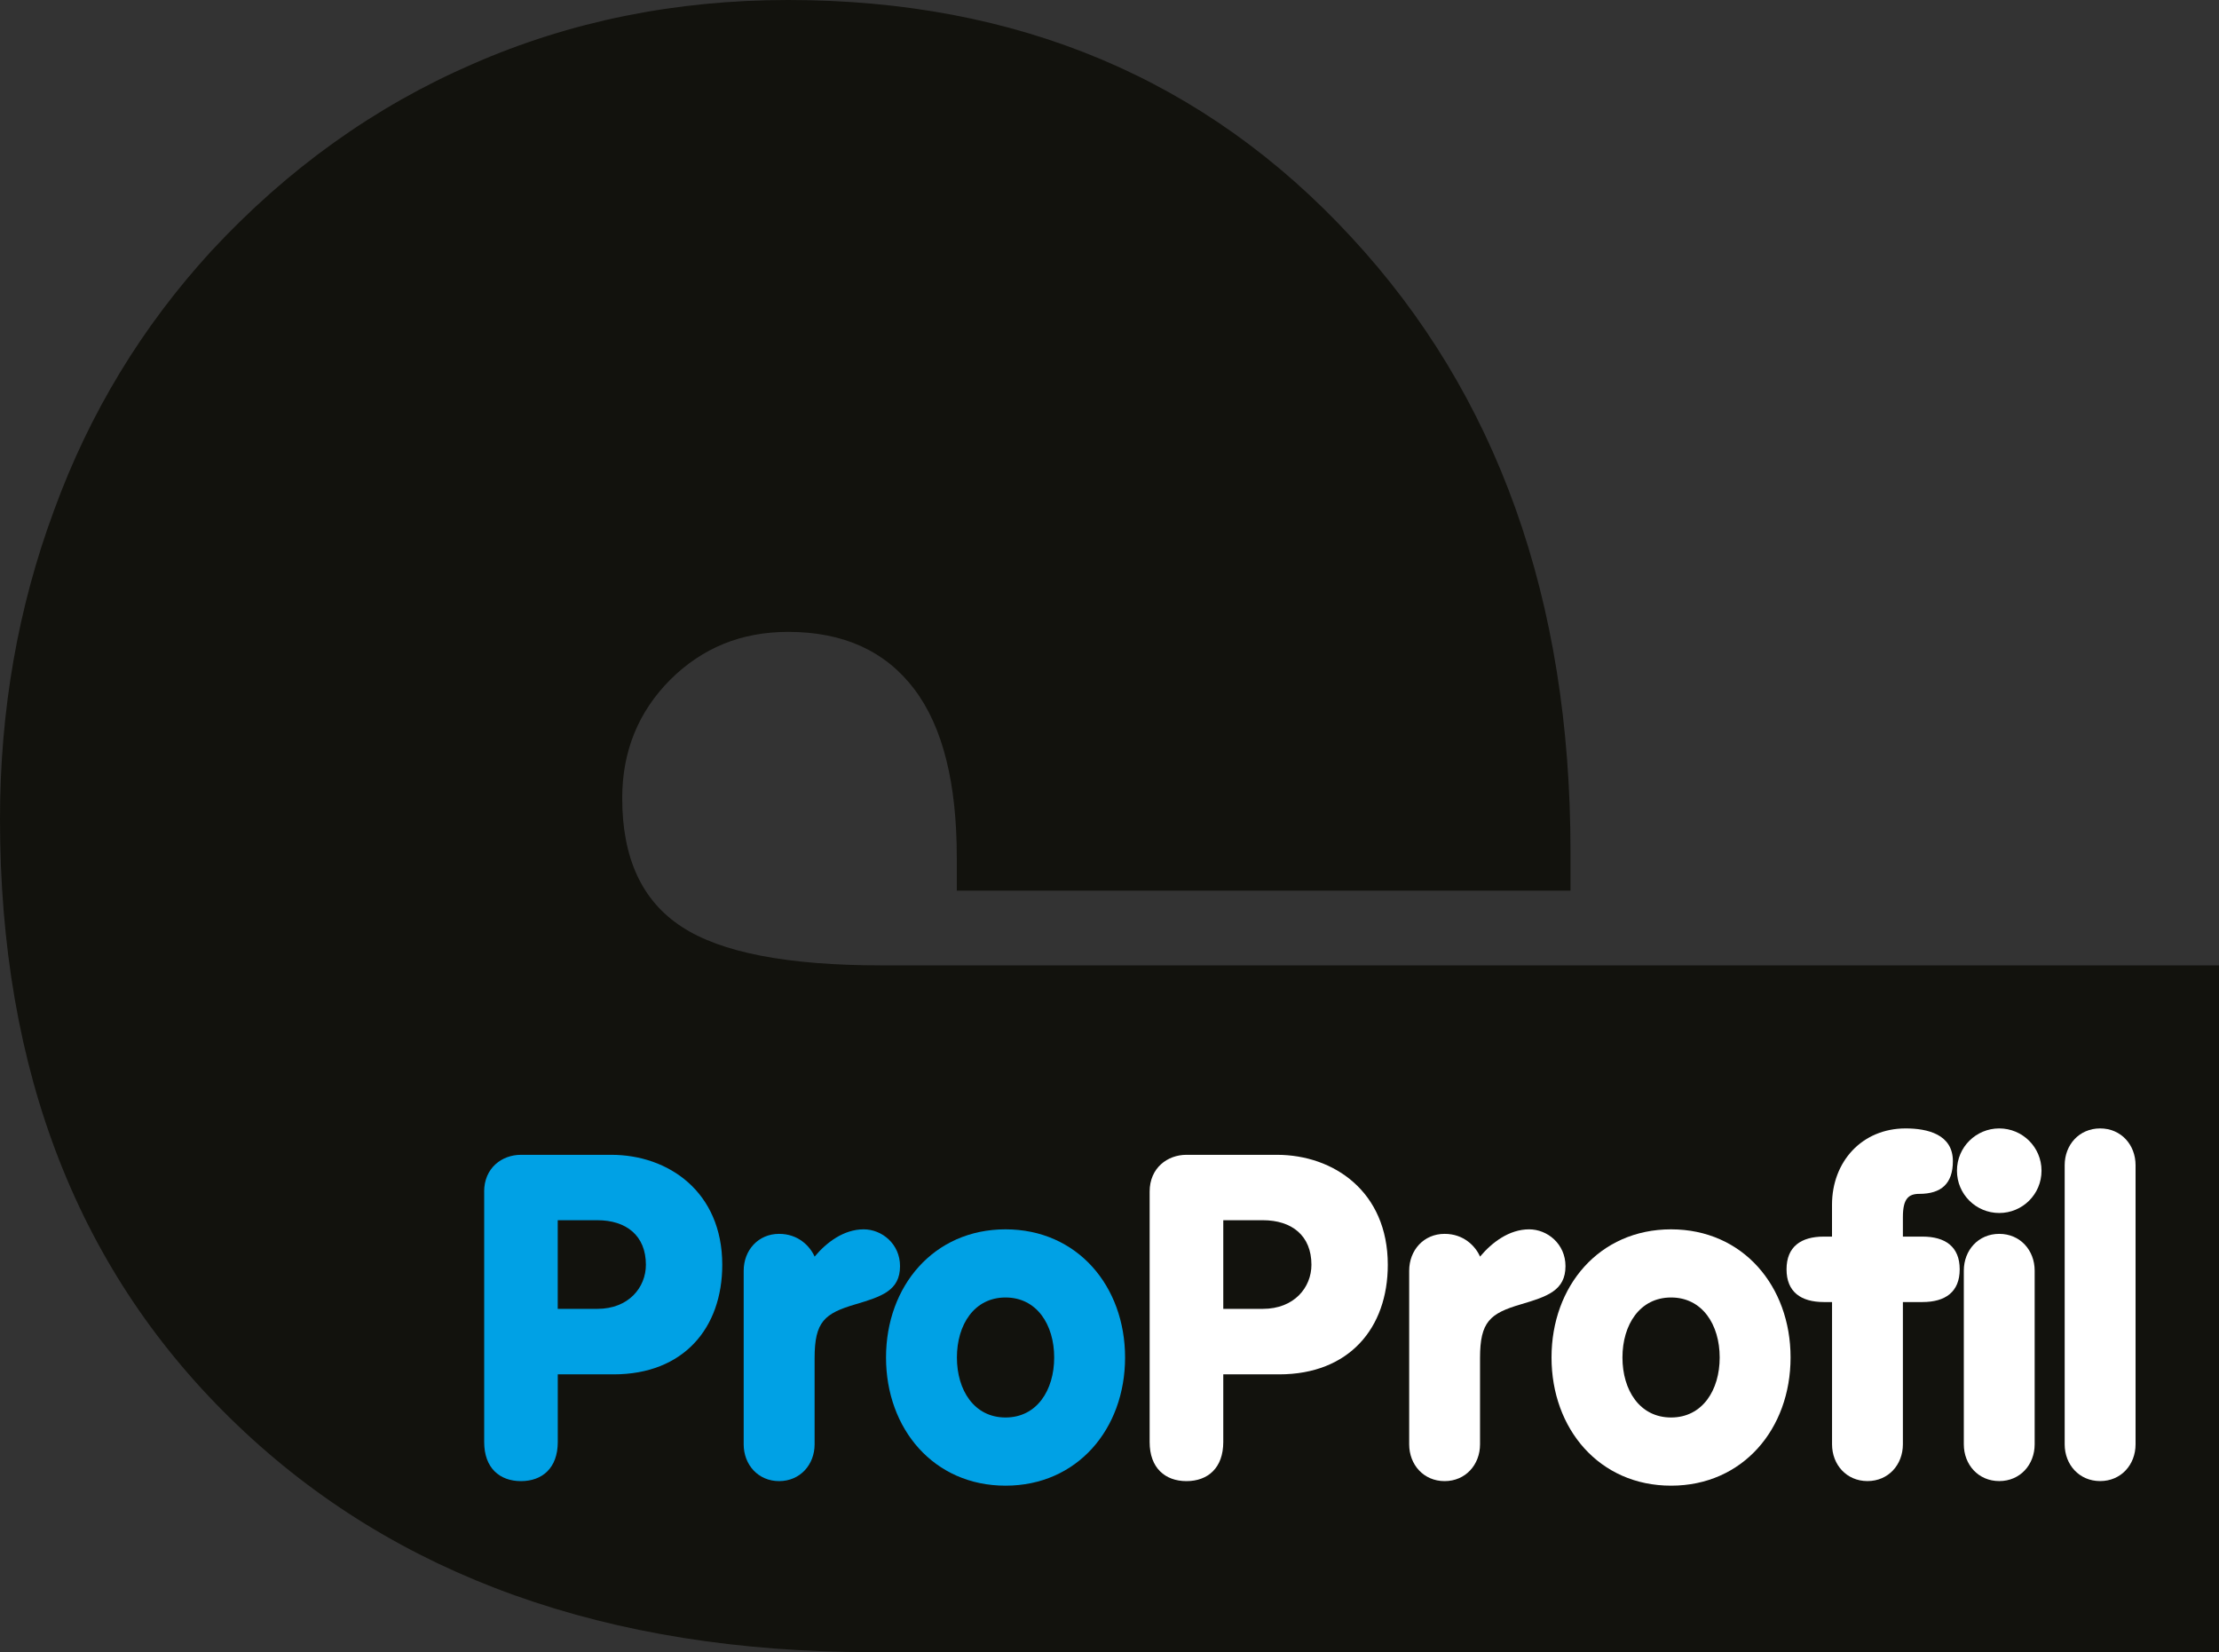
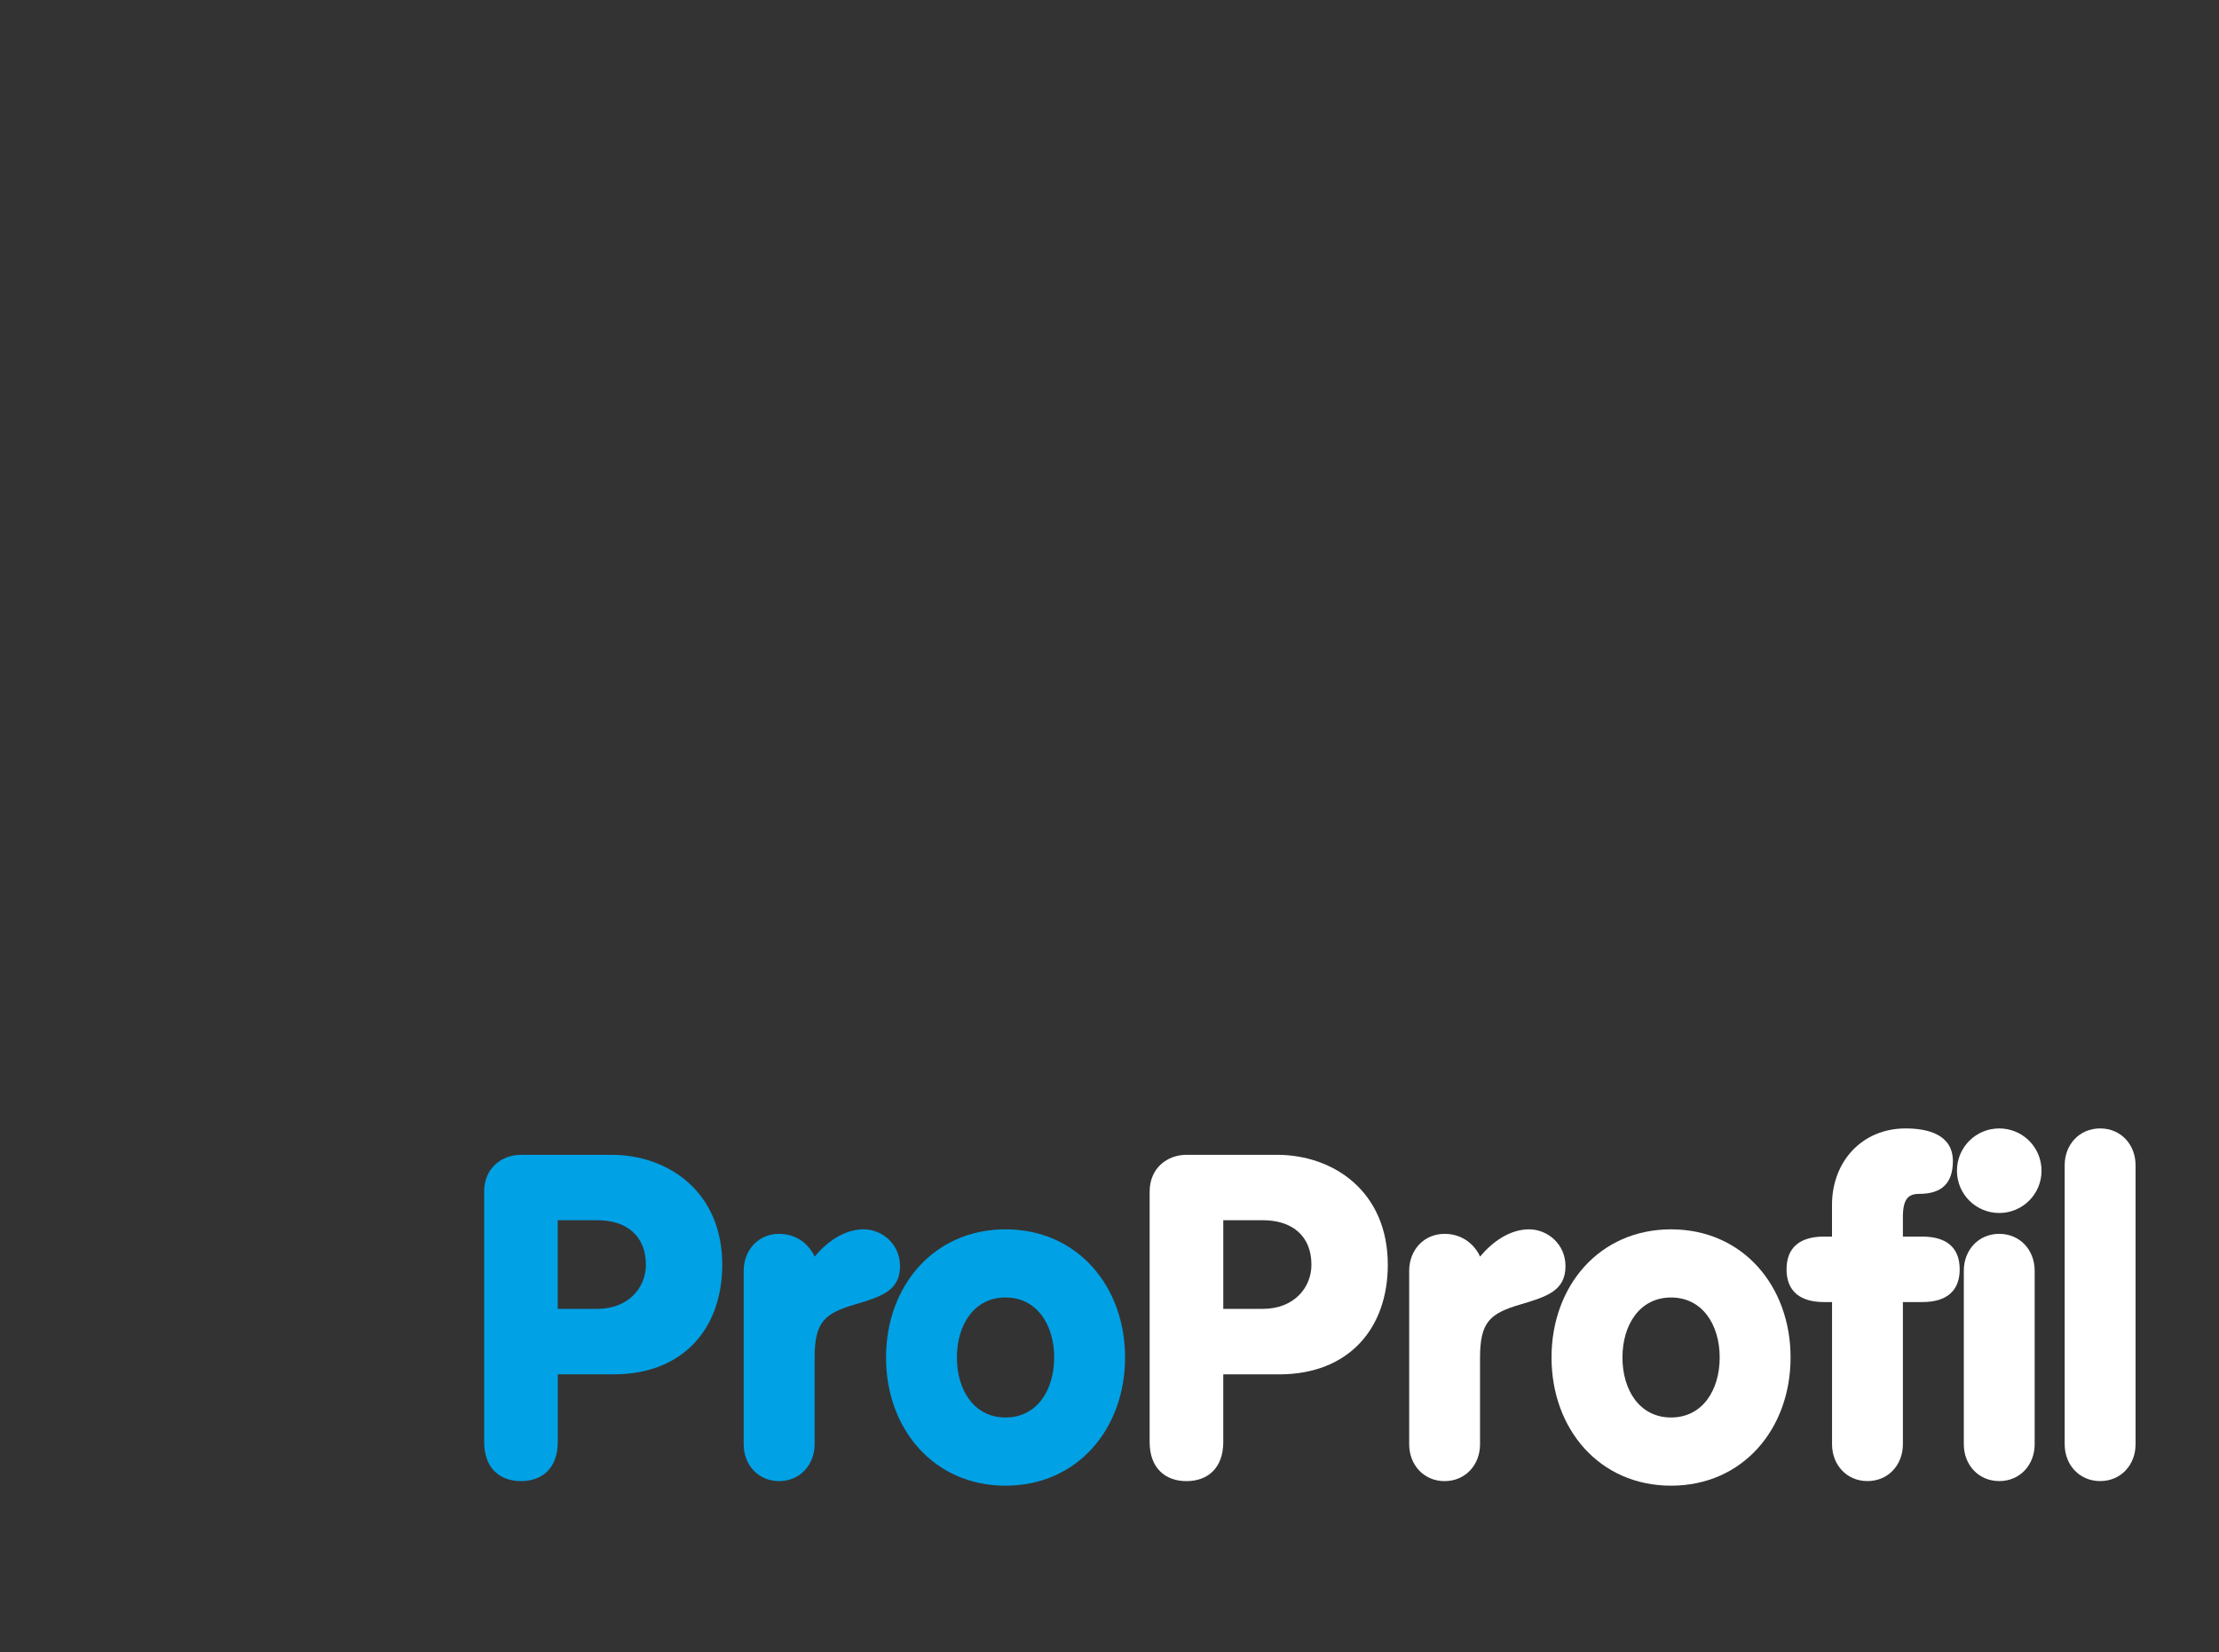
<svg xmlns="http://www.w3.org/2000/svg" id="Ebene_1" width="550" height="409.45" viewBox="0 0 550 409.45">
  <rect x="0" y="0" width="550" height="409.45" fill="#333333" stroke="none" />
  <defs>
    <clipPath id="clippath">
      <rect x="0" width="550" height="409.45" style="fill:none;" />
    </clipPath>
  </defs>
  <g style="clip-path:url(#clippath);">
-     <path d="M550,409.45H216.04c-65.51,0-118.1-18.82-157.2-56.25C19.55,315.69,0,265.73,0,202.99c0-26.93,4.45-52.4,13.39-76.5,8.84-24.25,21.87-45.6,38.98-64.27,18.91-20.37,40.42-35.78,64.79-46.36C141.37,5.25,167.48,0,195.36,0c56.88,0,103.4,19.58,139.57,58.78,36.14,38.95,54.33,89.76,54.33,152.23v9.73h-152.11v-8.21c0-18.39-3.44-32.36-10.52-41.72-7.1-9.39-17.51-14.21-31.26-14.21-11.65,0-21.3,3.96-29.28,11.89-7.87,7.94-11.87,17.69-11.87,29.34,0,14.86,4.91,25.44,14.73,31.84,9.76,6.41,26.23,9.58,49.44,9.58h331.61v170.2Z" style="fill:#12120d;" />
    <path d="M303.2,324.38h9.8c7.77,0,12.05-5.3,12.05-10.93,0-7.21-4.84-11.04-12.05-11.04h-9.8v21.97ZM284.95,295.32c0-5.85,4.39-9.12,9.13-9.12h22.41c14.09,0,27.49,9.12,27.49,27.26,0,15.66-9.58,27.15-26.92,27.15h-13.86v16.78c0,6.42-3.83,9.68-9.12,9.68s-9.13-3.26-9.13-9.68v-62.07Z" style="fill:#fff;" />
    <path d="M349.28,314.92c0-5.07,3.6-9.13,8.78-9.13,4.73,0,7.66,3.05,8.78,5.64,2.93-3.5,7.21-6.76,12.17-6.76,4.51,0,9.01,3.6,9.01,9.12,0,6.09-4.61,7.55-11.04,9.46-7.66,2.25-10.14,4.29-10.14,13.3v21.4c0,5.06-3.6,9.12-8.78,9.12s-8.78-4.05-8.78-9.12v-43.03Z" style="fill:#fff;" />
    <path d="M402.14,336.43c0,8.11,4.28,14.87,12.05,14.87s12.05-6.76,12.05-14.87-4.29-14.87-12.05-14.87-12.05,6.76-12.05,14.87M443.81,336.43c0,17.69-11.83,31.77-29.62,31.77s-29.63-14.08-29.63-31.77,11.83-31.76,29.63-31.76,29.62,14.08,29.62,31.76" style="fill:#fff;" />
    <path d="M454.08,322.69h-2.03c-5.63,0-9.24-2.48-9.24-8.11s3.6-8.11,9.24-8.11h2.03v-7.89c0-10.7,7.44-18.92,18.25-18.92,5.41,0,11.71,1.46,11.71,8.11,0,5.52-2.82,8.11-8.33,8.11-2.7,0-4.06,1.24-4.06,5.75v4.84h4.85c5.63,0,9.23,2.47,9.23,8.11s-3.6,8.11-9.23,8.11h-4.85v35.25c0,5.07-3.6,9.12-8.78,9.12s-8.78-4.05-8.78-9.12v-35.25Z" style="fill:#fff;" />
    <path d="M486.75,314.91c0-5.07,3.6-9.12,8.78-9.12s8.78,4.05,8.78,9.12v43.03c0,5.06-3.6,9.12-8.78,9.12s-8.78-4.06-8.78-9.12v-43.03ZM495.53,279.66c5.74,0,10.48,4.62,10.48,10.48s-4.74,10.48-10.48,10.48-10.48-4.62-10.48-10.48,4.74-10.48,10.48-10.48" style="fill:#fff;" />
    <path d="M511.75,288.78c0-5.07,3.6-9.12,8.79-9.12s8.78,4.05,8.78,9.12v69.16c0,5.07-3.6,9.12-8.78,9.12s-8.79-4.05-8.79-9.12v-69.16Z" style="fill:#fff;" />
    <path d="M138.24,324.38h9.8c7.77,0,12.05-5.3,12.05-10.93,0-7.21-4.84-11.04-12.05-11.04h-9.8v21.97ZM120,295.32c0-5.85,4.39-9.12,9.12-9.12h22.41c14.08,0,27.49,9.12,27.49,27.26,0,15.66-9.58,27.15-26.92,27.15h-13.85v16.78c0,6.42-3.83,9.68-9.12,9.68s-9.12-3.26-9.12-9.68v-62.07Z" style="fill:#00a1e5;" />
    <path d="M184.33,314.92c0-5.07,3.6-9.13,8.78-9.13,4.74,0,7.66,3.05,8.8,5.64,2.92-3.5,7.2-6.76,12.16-6.76,4.51,0,9.01,3.6,9.01,9.12,0,6.09-4.62,7.55-11.04,9.46-7.66,2.25-10.13,4.29-10.13,13.3v21.4c0,5.06-3.61,9.12-8.8,9.12s-8.78-4.05-8.78-9.12v-43.03Z" style="fill:#00a1e5;" />
    <path d="M237.18,336.43c0,8.11,4.28,14.87,12.05,14.87s12.06-6.76,12.06-14.87-4.29-14.87-12.06-14.87-12.05,6.76-12.05,14.87M278.86,336.43c0,17.69-11.83,31.77-29.63,31.77s-29.62-14.08-29.62-31.77,11.83-31.76,29.62-31.76,29.63,14.08,29.63,31.76" style="fill:#00a1e5;" />
  </g>
</svg>